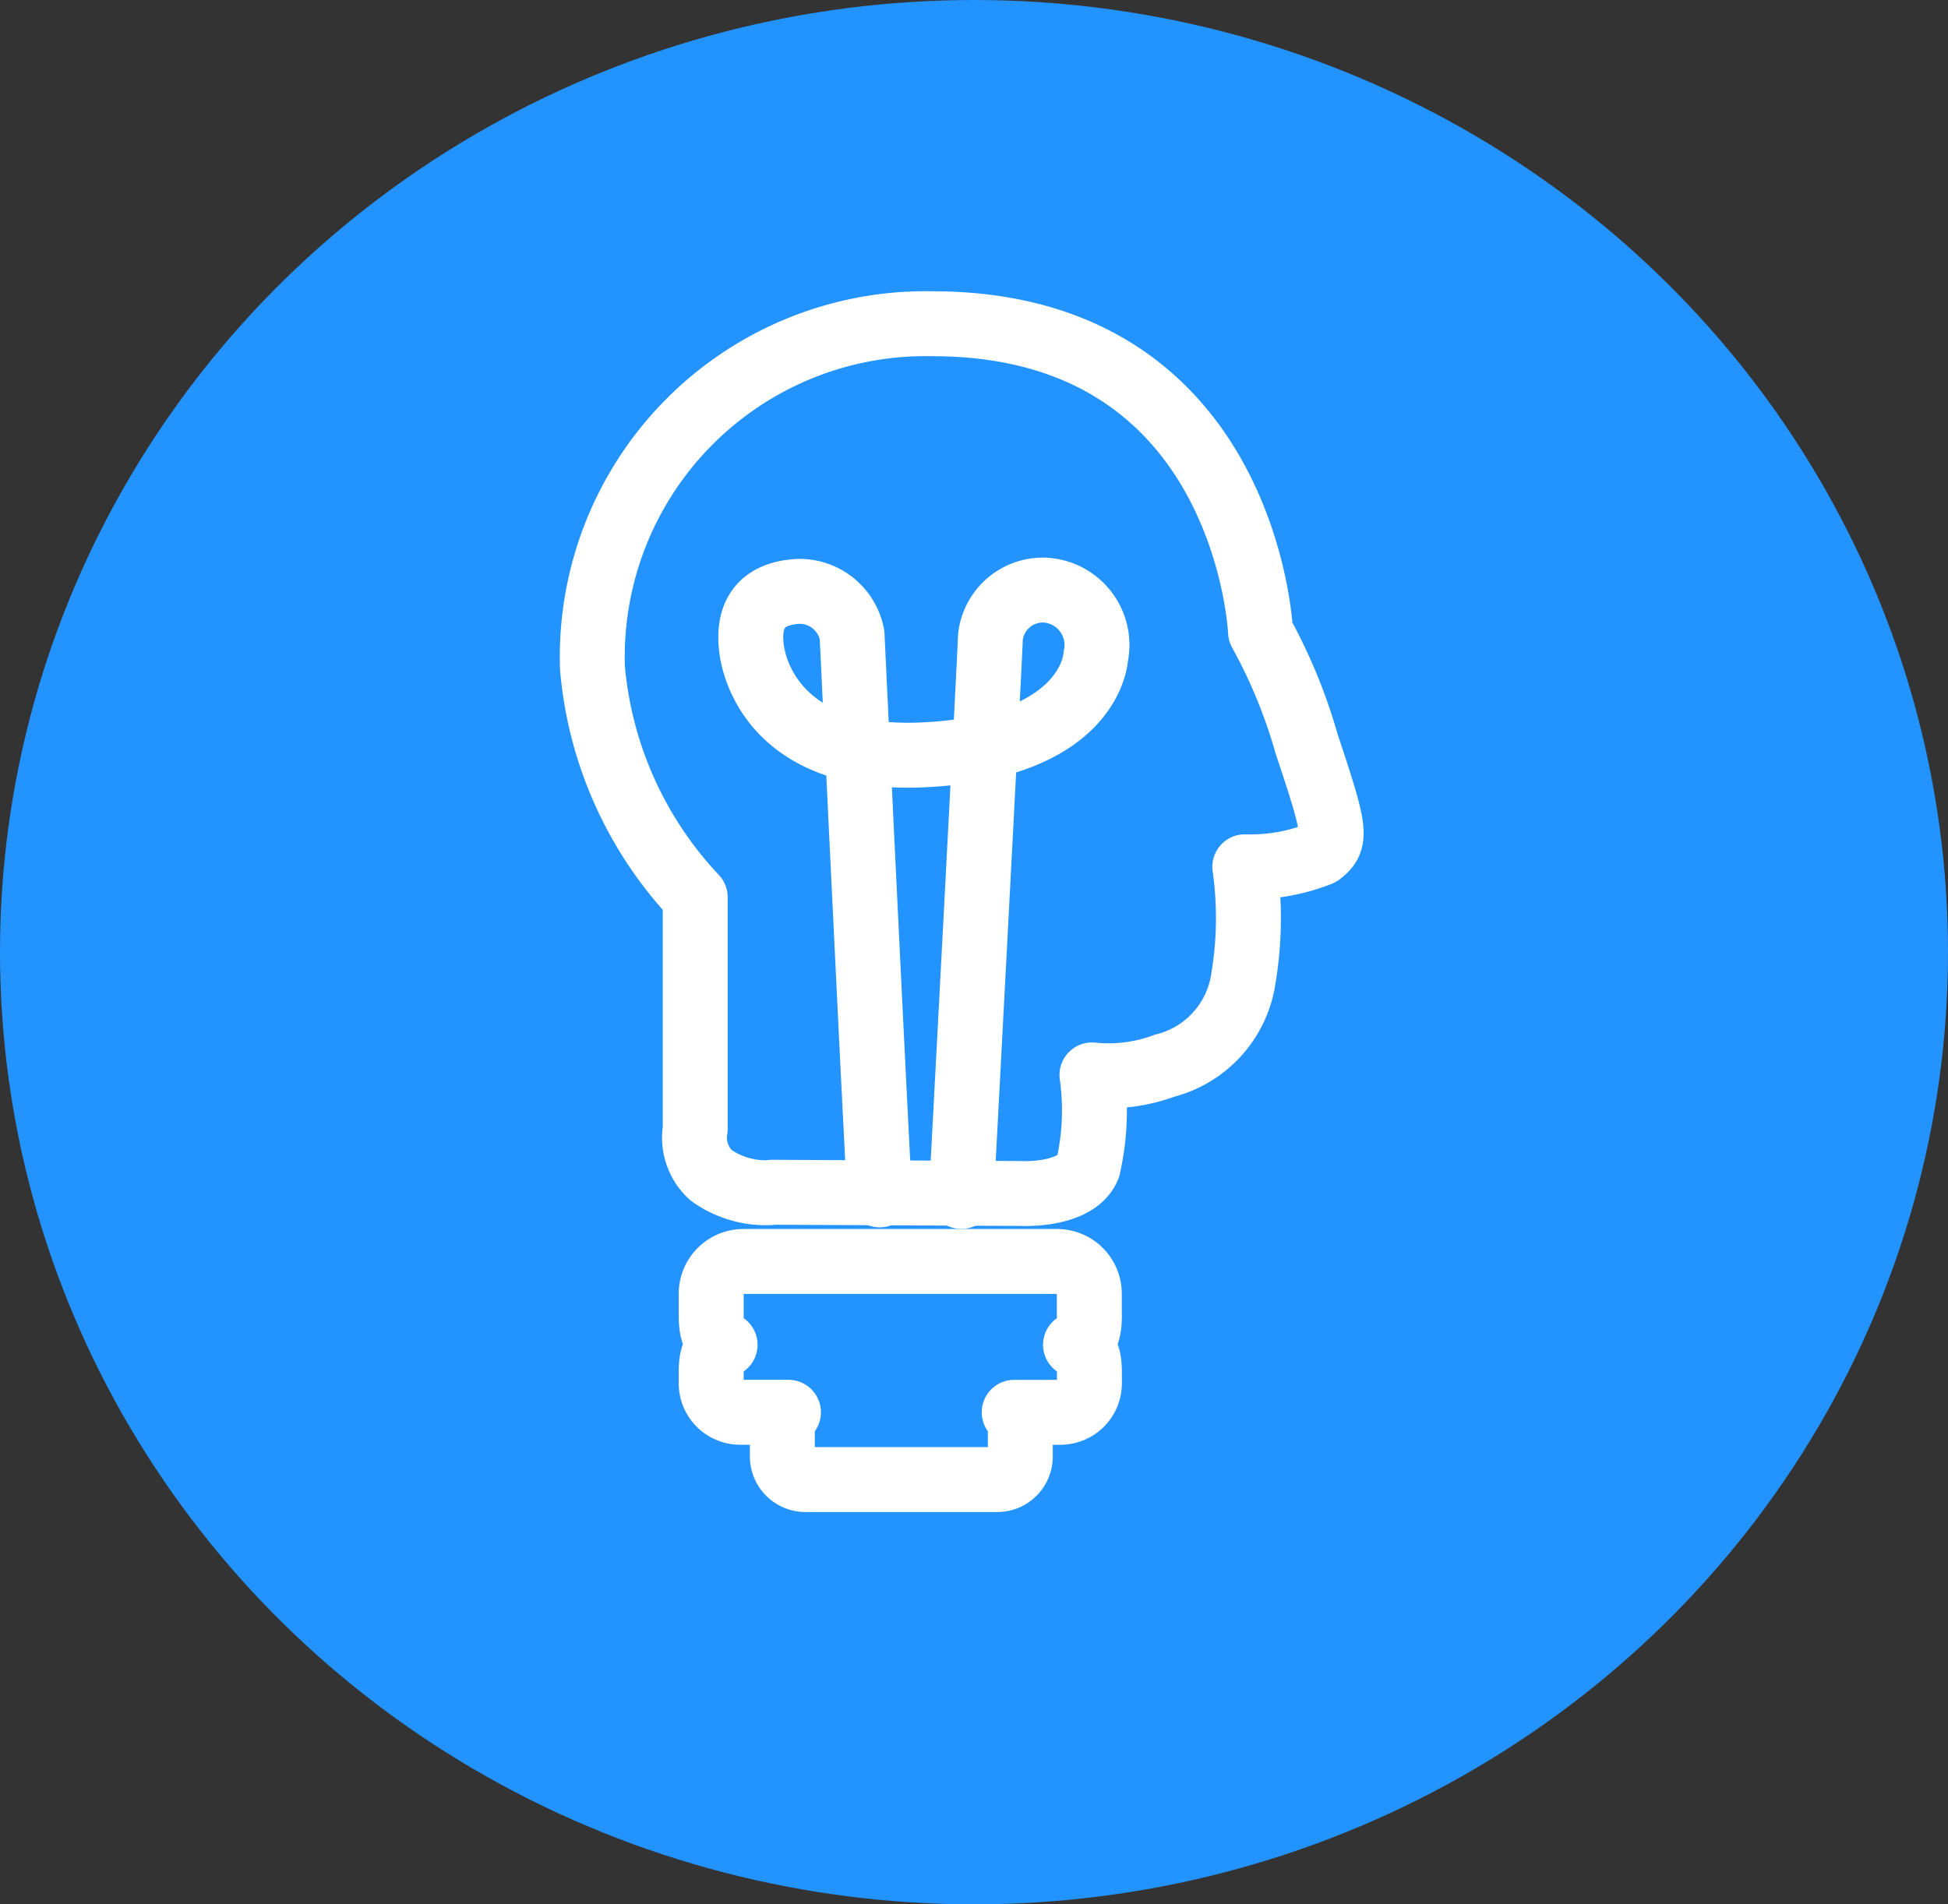
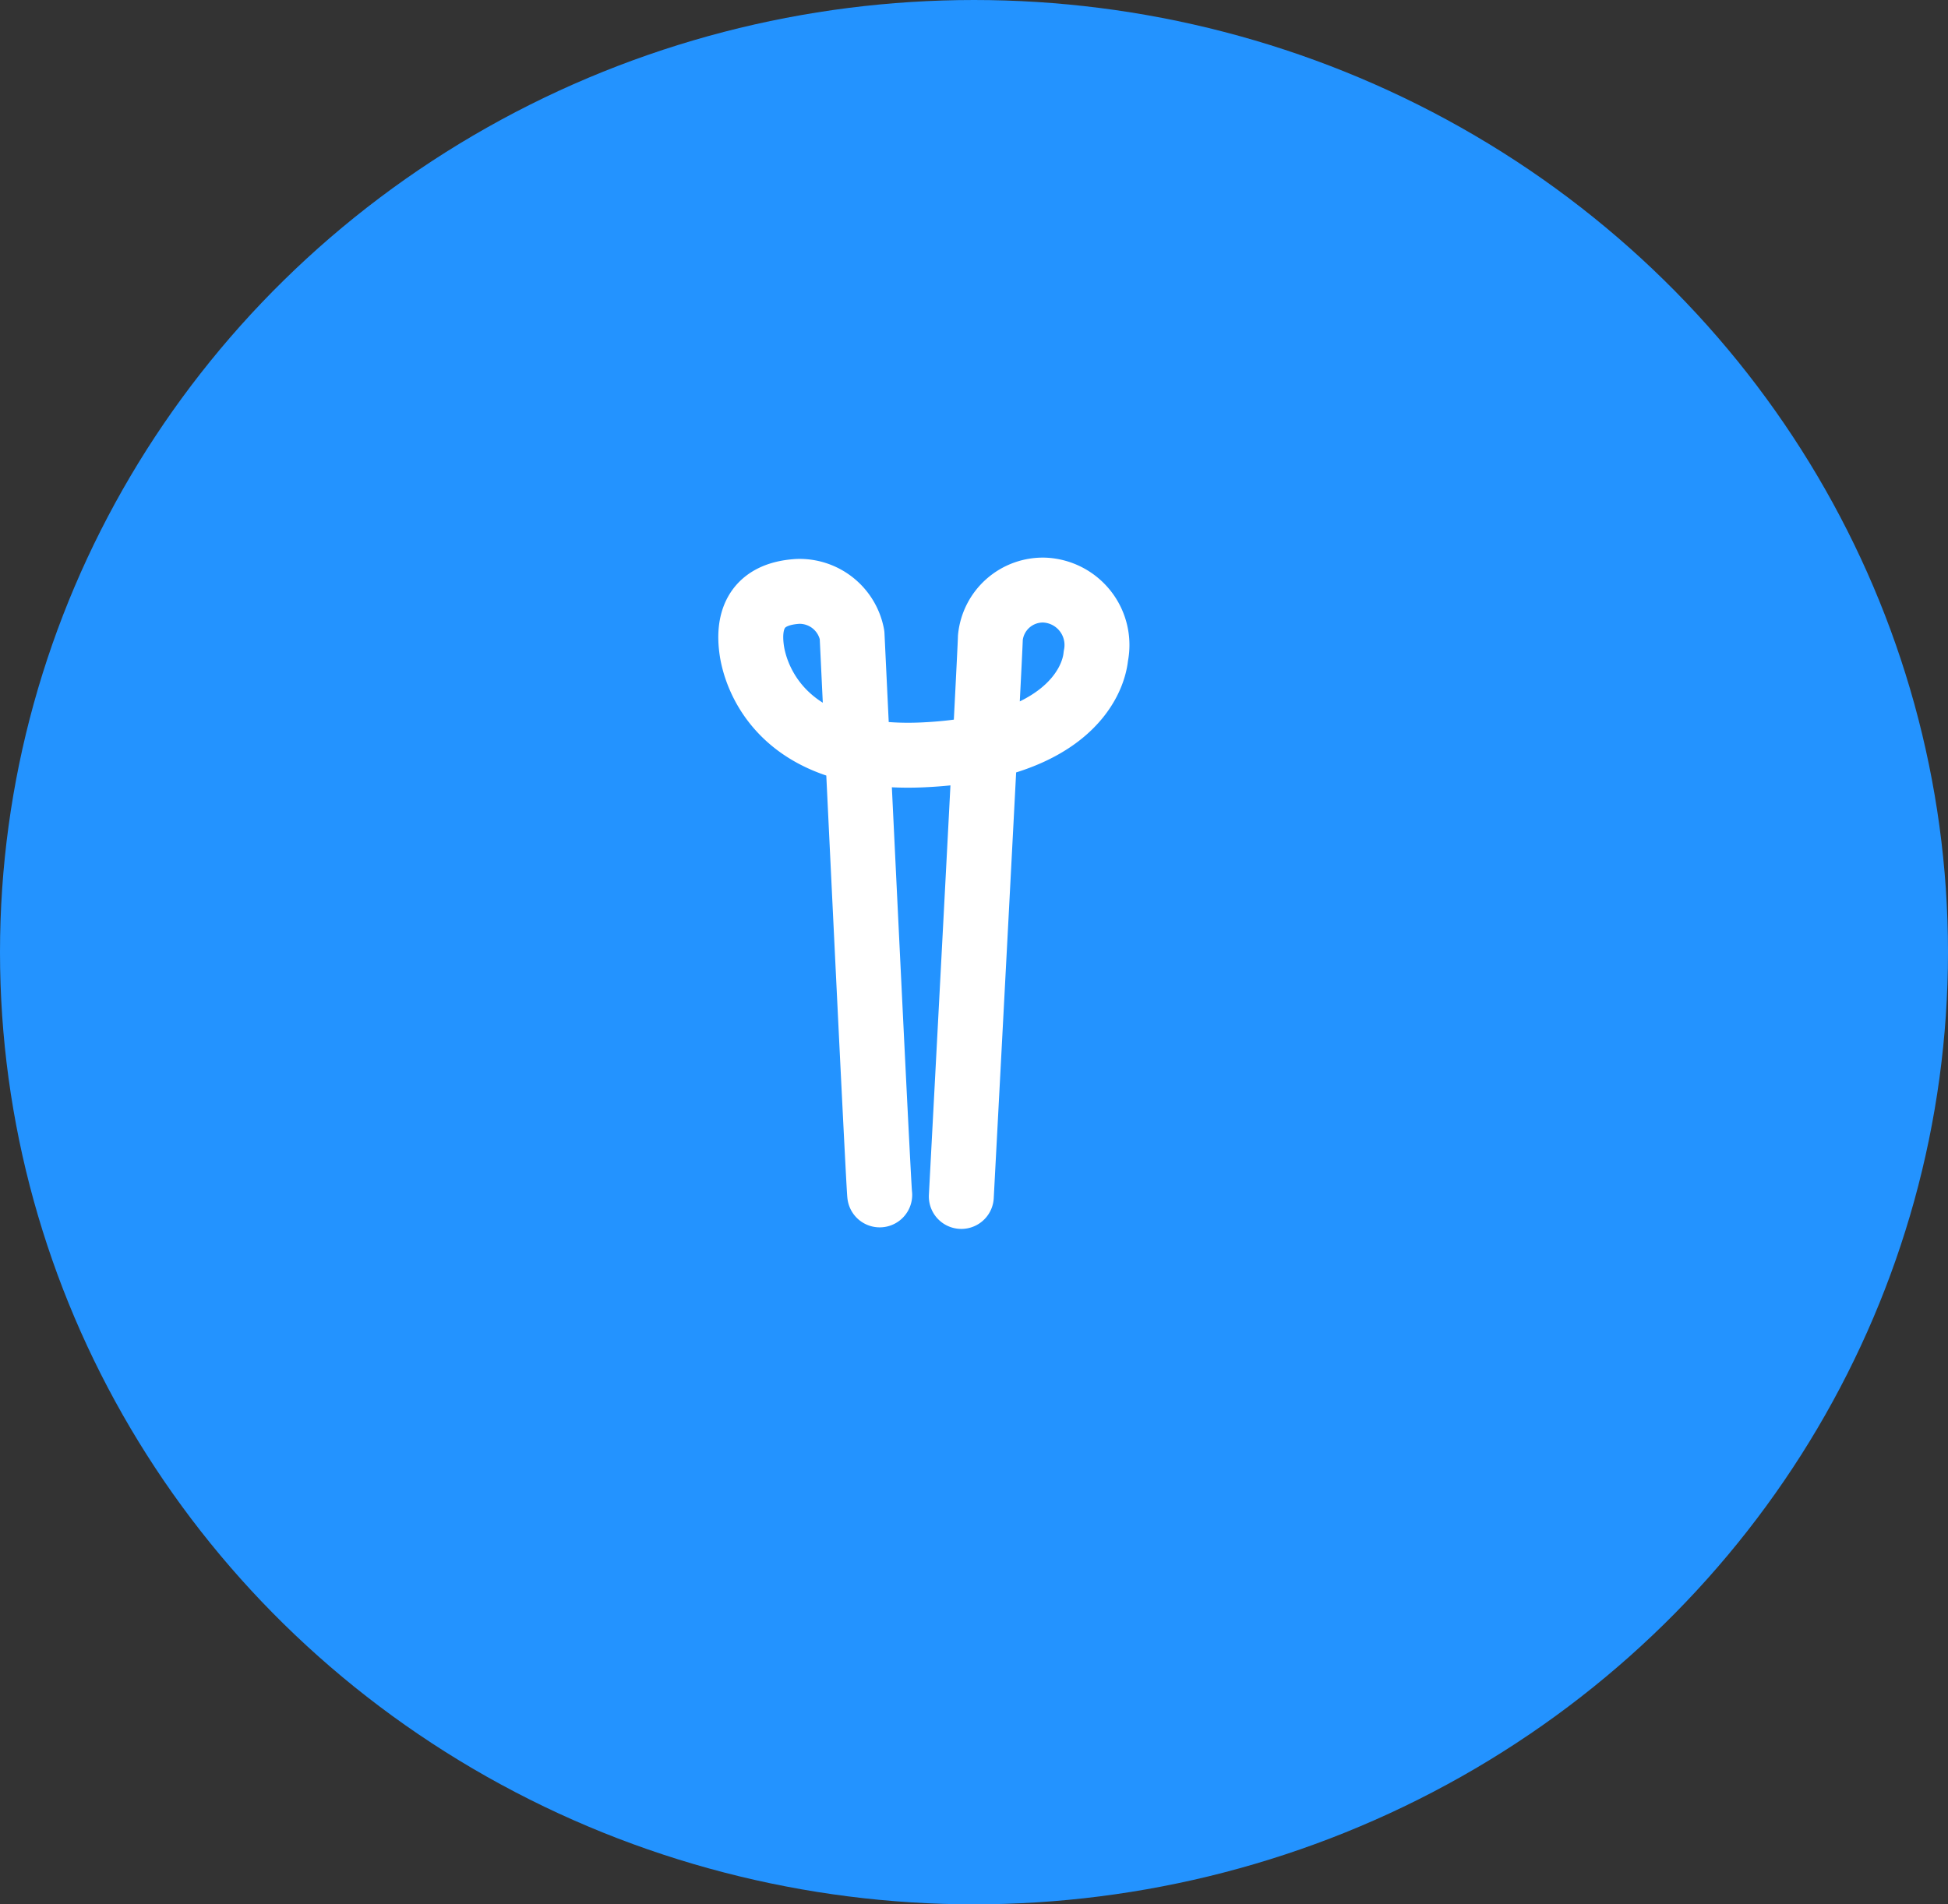
<svg xmlns="http://www.w3.org/2000/svg" width="45" height="44" viewBox="0 0 45 44">
  <rect x="0" y="0" width="45" height="44" fill="#333333" stroke="none" />
  <g id="Group_8" data-name="Group 8" transform="translate(-90 -87.443)">
    <ellipse id="Ellipse_1" data-name="Ellipse 1" cx="22.5" cy="22" rx="22.5" ry="22" transform="translate(90 87.443)" fill="#2393ff" />
    <g id="Layer_1" data-name="Layer 1" transform="translate(103.67 94.923)">
      <g id="Group_4" data-name="Group 4" transform="translate(0 0)">
        <path id="Path_9" data-name="Path 9" d="M18.017,38.354c-.029-.151-.639-12.939-.639-12.939a1.234,1.234,0,0,0-1.249-1.005c-1.037.061-1.157.761-1.066,1.371s.7,2.557,3.958,2.406,3.928-1.645,3.989-2.284a1.27,1.27,0,0,0-1.188-1.523,1.219,1.219,0,0,0-1.249,1.1c0,.273-.671,12.91-.671,12.91" transform="translate(-11.365 -18.226)" fill="none" stroke="#fff" stroke-linecap="round" stroke-linejoin="round" stroke-width="1.5" />
-         <path id="Path_10" data-name="Path 10" d="M5.346,21.247l5.785.029s1.249.061,1.523-.61a5.889,5.889,0,0,0,.09-2.13,3.7,3.7,0,0,0,1.674-.212,2.444,2.444,0,0,0,1.828-2.04,8.448,8.448,0,0,0,.029-2.557,4.346,4.346,0,0,0,1.735-.305c.4-.305.366-.517-.305-2.528A12.273,12.273,0,0,0,16.638,8.3S16.333,1.18,9.057,1.18A7.7,7.7,0,0,0,1.205,9.13a8.835,8.835,0,0,0,2.374,5.3v5.358a1.176,1.176,0,0,0,.366,1.066,2.174,2.174,0,0,0,1.4.4Z" transform="translate(-1.189 -1.18)" fill="none" stroke="#fff" stroke-linecap="round" stroke-linejoin="round" stroke-width="1.5" />
-         <path id="Path_11" data-name="Path 11" d="M20.325,84.085v-.48a.746.746,0,0,0-.745-.745H12.335a.746.746,0,0,0-.745.745v.48c0,.324.037.6.321.7-.284.077-.321.337-.321.645v.247a.669.669,0,0,0,.668.668h1.117c-.21.072-.141.268-.141.5v.523a.532.532,0,0,0,.531.531H18.2a.532.532,0,0,0,.531-.531v-.523c0-.233.069-.43-.141-.5h1.069a.669.669,0,0,0,.668-.668V85.43c0-.308-.04-.565-.321-.645.286-.1.321-.379.321-.7Z" transform="translate(-8.831 -61.194)" fill="none" stroke="#fff" stroke-linecap="round" stroke-linejoin="round" stroke-width="1.5" />
      </g>
    </g>
  </g>
</svg>